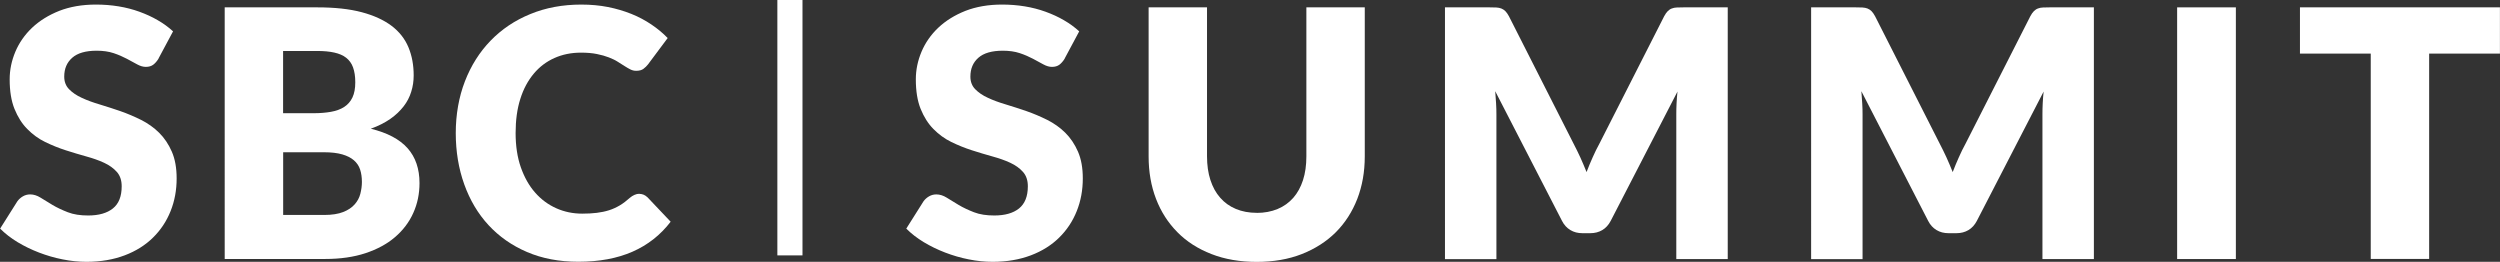
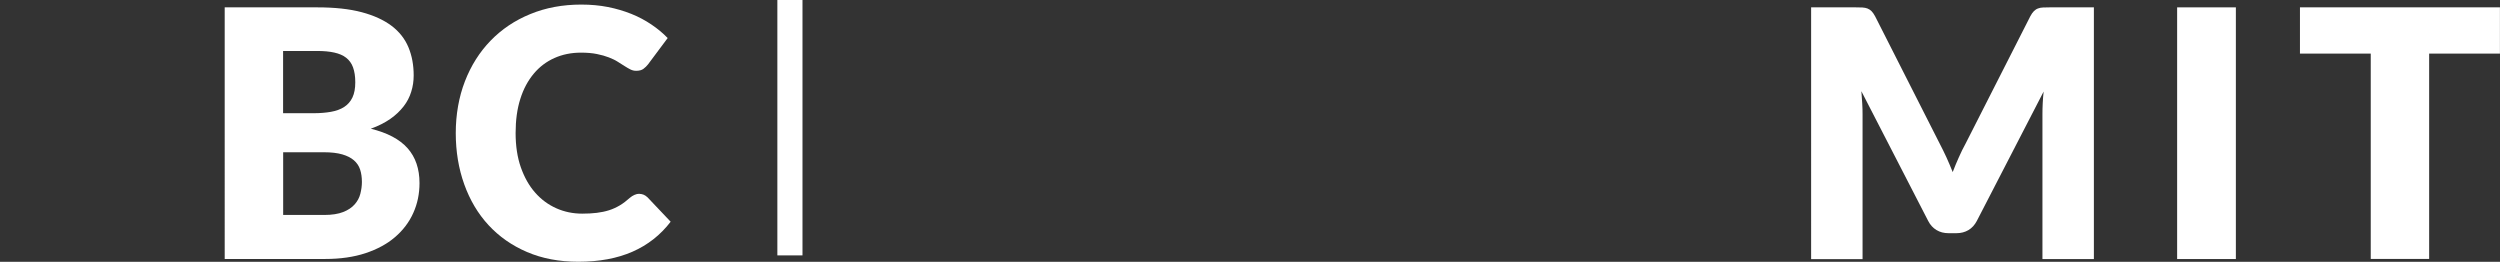
<svg xmlns="http://www.w3.org/2000/svg" id="Layer_2" data-name="Layer 2" viewBox="0 0 377.17 39.5">
  <rect x="0" y="0" width="377.17" height="39.5" fill="#333333" stroke="none" />
  <defs>
    <style>
      .cls-1 {
        fill: #fff;
      }
    </style>
  </defs>
  <g id="Layer_1-2" data-name="Layer 1">
    <g>
      <rect class="cls-1" x="117.28" width="3.79" height="38.53" />
      <g>
-         <path class="cls-1" d="M160.64,8.83c-.26.42-.54.73-.82.94-.29.21-.65.32-1.11.32-.4,0-.83-.12-1.29-.37-.46-.25-.98-.54-1.57-.85s-1.24-.6-1.99-.85c-.75-.25-1.6-.37-2.56-.37-1.65,0-2.88.35-3.69,1.06s-1.21,1.65-1.21,2.85c0,.76.24,1.4.73,1.9s1.12.94,1.92,1.3c.79.37,1.69.7,2.71,1,1.01.3,2.05.65,3.12,1.01,1.06.37,2.09.81,3.12,1.32,1.01.51,1.92,1.15,2.71,1.93.79.78,1.43,1.73,1.92,2.85.49,1.12.73,2.47.73,4.05,0,1.76-.3,3.4-.91,4.92-.61,1.53-1.49,2.86-2.65,4-1.15,1.14-2.58,2.04-4.27,2.68s-3.62.98-5.77.98c-1.18,0-2.38-.12-3.61-.37-1.23-.24-2.41-.59-3.56-1.03-1.15-.44-2.23-.97-3.23-1.57-1.01-.61-1.88-1.29-2.63-2.04l2.6-4.12c.21-.29.48-.54.82-.74s.71-.3,1.11-.3c.52,0,1.04.16,1.57.49.53.33,1.13.7,1.8,1.1s1.44.76,2.31,1.1,1.9.49,3.07.49c1.6,0,2.84-.35,3.73-1.06.88-.71,1.33-1.82,1.33-3.35,0-.88-.24-1.61-.73-2.16s-1.12-1.01-1.92-1.38c-.79-.37-1.69-.68-2.7-.96-1.01-.28-2.04-.59-3.1-.93-1.06-.34-2.09-.76-3.1-1.25s-1.9-1.15-2.7-1.96-1.43-1.82-1.92-3.02c-.49-1.21-.73-2.7-.73-4.47,0-1.43.29-2.82.86-4.17s1.42-2.57,2.53-3.62,2.48-1.9,4.09-2.54c1.62-.63,3.46-.95,5.55-.95,1.16,0,2.3.09,3.4.27s2.15.45,3.14.81,1.92.78,2.77,1.28c.86.49,1.63,1.06,2.31,1.68l-2.19,4.09h0Z" />
-         <path class="cls-1" d="M189.58,32.12c1.18,0,2.23-.2,3.17-.59s1.71-.95,2.36-1.68c.64-.73,1.13-1.62,1.47-2.67s.51-2.24.51-3.58V1.11h8.81v22.49c0,2.33-.38,4.46-1.13,6.41-.76,1.95-1.84,3.62-3.24,5.03-1.41,1.4-3.12,2.5-5.13,3.29-2.01.79-4.29,1.18-6.8,1.18s-4.81-.39-6.83-1.18c-2.01-.78-3.73-1.87-5.13-3.29-1.4-1.41-2.48-3.08-3.23-5.03-.75-1.95-1.12-4.08-1.12-6.41V1.11h8.81v22.46c0,1.34.17,2.54.51,3.58.34,1.05.83,1.95,1.48,2.68.64.74,1.43,1.3,2.36,1.69.93.39,1.98.59,3.17.59h0Z" />
-         <path class="cls-1" d="M260.66,1.11v37.97h-7.76v-21.83c0-.51.01-1.05.04-1.64.03-.59.07-1.19.14-1.8l-10.08,19.52c-.32.61-.74,1.07-1.26,1.38s-1.13.47-1.81.47h-1.2c-.68,0-1.28-.15-1.81-.47s-.95-.77-1.26-1.38l-10.08-19.57c.05.62.1,1.23.13,1.84.04.6.05,1.15.05,1.65v21.84h-7.76V1.11h6.72c.38,0,.71,0,1.01.02.29.01.54.07.77.15.22.09.43.22.61.4s.36.44.54.77l9.77,19.26c.35.66.68,1.35,1.01,2.06.32.71.63,1.44.93,2.19.29-.76.6-1.51.93-2.24.32-.73.67-1.43,1.03-2.09l9.75-19.18c.18-.33.35-.59.54-.77s.38-.32.61-.4c.23-.09.49-.14.77-.15.29-.01.62-.02,1.01-.02h6.72-.01Z" />
        <path class="cls-1" d="M315.9,1.11v37.97h-7.76v-21.83c0-.51.01-1.05.04-1.64.03-.59.07-1.19.14-1.8l-10.08,19.52c-.32.61-.74,1.07-1.26,1.38s-1.13.47-1.81.47h-1.2c-.68,0-1.28-.15-1.81-.47s-.95-.77-1.26-1.38l-10.08-19.57c.05.62.1,1.23.13,1.84.04.6.05,1.15.05,1.65v21.84h-7.76V1.11h6.72c.38,0,.71,0,1.01.02.29.01.54.07.77.15.22.09.43.22.61.4s.36.44.54.77l9.77,19.26c.35.66.68,1.35,1.01,2.06.32.71.63,1.44.93,2.19.29-.76.6-1.51.93-2.24.32-.73.67-1.43,1.03-2.09l9.75-19.18c.18-.33.35-.59.54-.77s.38-.32.61-.4c.23-.09.49-.14.77-.15.29-.01.62-.02,1.01-.02h6.72-.01Z" />
        <path class="cls-1" d="M337.32,39.08h-8.86V1.11h8.86v37.97Z" />
        <path class="cls-1" d="M377.16,8.09h-10.68v30.98h-8.81V8.09h-10.68V1.11h30.17v6.98h0Z" />
      </g>
      <g>
-         <path class="cls-1" d="M23.93,8.83c-.26.42-.54.73-.82.94-.29.21-.65.32-1.11.32-.4,0-.83-.12-1.29-.37-.46-.25-.98-.54-1.57-.85s-1.24-.6-1.99-.85c-.75-.25-1.6-.37-2.56-.37-1.65,0-2.88.35-3.69,1.06s-1.21,1.65-1.21,2.85c0,.76.24,1.4.73,1.9s1.12.94,1.92,1.3c.79.37,1.69.7,2.71,1,1.01.3,2.05.65,3.12,1.01,1.06.37,2.09.81,3.12,1.32,1.01.51,1.92,1.15,2.71,1.93.79.78,1.43,1.73,1.92,2.85.49,1.12.73,2.47.73,4.05,0,1.76-.3,3.4-.91,4.92-.61,1.53-1.49,2.86-2.65,4-1.15,1.14-2.58,2.04-4.27,2.68s-3.62.98-5.77.98c-1.18,0-2.38-.12-3.61-.37-1.23-.24-2.41-.59-3.56-1.03-1.15-.44-2.23-.97-3.23-1.57-1.01-.61-1.88-1.29-2.63-2.04l2.6-4.12c.21-.29.48-.54.82-.74s.71-.3,1.11-.3c.52,0,1.04.16,1.57.49.53.33,1.13.7,1.8,1.1s1.44.76,2.31,1.1,1.9.49,3.07.49c1.6,0,2.84-.35,3.73-1.06s1.33-1.82,1.33-3.35c0-.88-.24-1.61-.73-2.16s-1.12-1.01-1.92-1.38c-.79-.37-1.69-.68-2.7-.96-1.01-.28-2.04-.59-3.1-.93-1.06-.34-2.09-.76-3.1-1.25s-1.9-1.15-2.7-1.96-1.43-1.82-1.92-3.02c-.49-1.21-.73-2.7-.73-4.47,0-1.43.29-2.82.86-4.17s1.42-2.57,2.53-3.62,2.48-1.9,4.09-2.54c1.62-.63,3.46-.95,5.55-.95,1.16,0,2.3.09,3.4.27s2.15.45,3.14.81,1.92.78,2.77,1.28c.86.49,1.63,1.06,2.31,1.68l-2.19,4.09h0Z" />
        <path class="cls-1" d="M47.87,1.11c2.62,0,4.86.24,6.7.73,1.84.49,3.34,1.18,4.51,2.06,1.16.88,2.01,1.96,2.54,3.23.53,1.27.79,2.68.79,4.25,0,.85-.12,1.68-.37,2.46-.24.79-.62,1.53-1.15,2.21s-1.19,1.32-2.01,1.89c-.82.57-1.8,1.07-2.94,1.48,2.5.61,4.35,1.59,5.55,2.94,1.2,1.35,1.8,3.11,1.8,5.26,0,1.62-.31,3.12-.94,4.51-.62,1.39-1.54,2.6-2.75,3.64-1.21,1.04-2.7,1.84-4.47,2.43-1.77.58-3.79.87-6.07.87h-15.16V1.11h13.97ZM42.71,7.7v9.38h4.59c.97,0,1.85-.07,2.63-.21s1.45-.38,1.99-.73c.54-.35.96-.82,1.25-1.43s.43-1.37.43-2.29-.12-1.65-.34-2.26-.57-1.08-1.04-1.45-1.07-.62-1.79-.78-1.57-.24-2.57-.24h-5.16ZM48.92,32.43c1.16,0,2.11-.15,2.85-.44s1.32-.68,1.73-1.15c.42-.47.71-1,.86-1.59s.24-1.19.24-1.8c0-.69-.09-1.32-.27-1.87s-.5-1.02-.94-1.4-1.03-.68-1.76-.89c-.73-.21-1.65-.32-2.76-.32h-6.15v9.46h6.2Z" />
        <path class="cls-1" d="M96.47,29.25c.21,0,.42.04.62.12s.4.21.6.4l3.49,3.68c-1.53,2-3.45,3.51-5.75,4.52-2.3,1.01-5.03,1.52-8.17,1.52-2.88,0-5.47-.49-7.75-1.47-2.29-.98-4.22-2.34-5.81-4.06s-2.81-3.78-3.66-6.15c-.85-2.37-1.28-4.95-1.28-7.73s.46-5.43,1.38-7.81c.92-2.37,2.21-4.42,3.88-6.14,1.67-1.72,3.66-3.06,5.99-4.01,2.33-.96,4.89-1.43,7.69-1.43,1.43,0,2.76.12,4.03.37,1.26.25,2.43.6,3.53,1.04,1.1.44,2.1.98,3.02,1.6s1.74,1.3,2.45,2.04l-2.97,3.98c-.19.24-.41.46-.68.66-.26.2-.62.3-1.1.3-.32,0-.61-.07-.88-.21-.28-.14-.57-.31-.88-.51-.32-.2-.65-.42-1.03-.65-.37-.24-.82-.45-1.33-.65s-1.11-.37-1.8-.51c-.68-.14-1.49-.21-2.41-.21-1.46,0-2.79.27-4,.81s-2.25,1.32-3.12,2.36c-.87,1.04-1.56,2.3-2.03,3.81-.48,1.5-.71,3.22-.71,5.15s.26,3.68.79,5.18,1.25,2.79,2.16,3.81c.91,1.04,1.98,1.82,3.19,2.36,1.21.54,2.52.81,3.91.81.8,0,1.53-.04,2.19-.12s1.28-.21,1.85-.39,1.11-.43,1.62-.73c.51-.3,1.01-.69,1.54-1.16.21-.18.43-.32.68-.43.24-.11.49-.17.76-.17h0Z" />
      </g>
    </g>
  </g>
</svg>